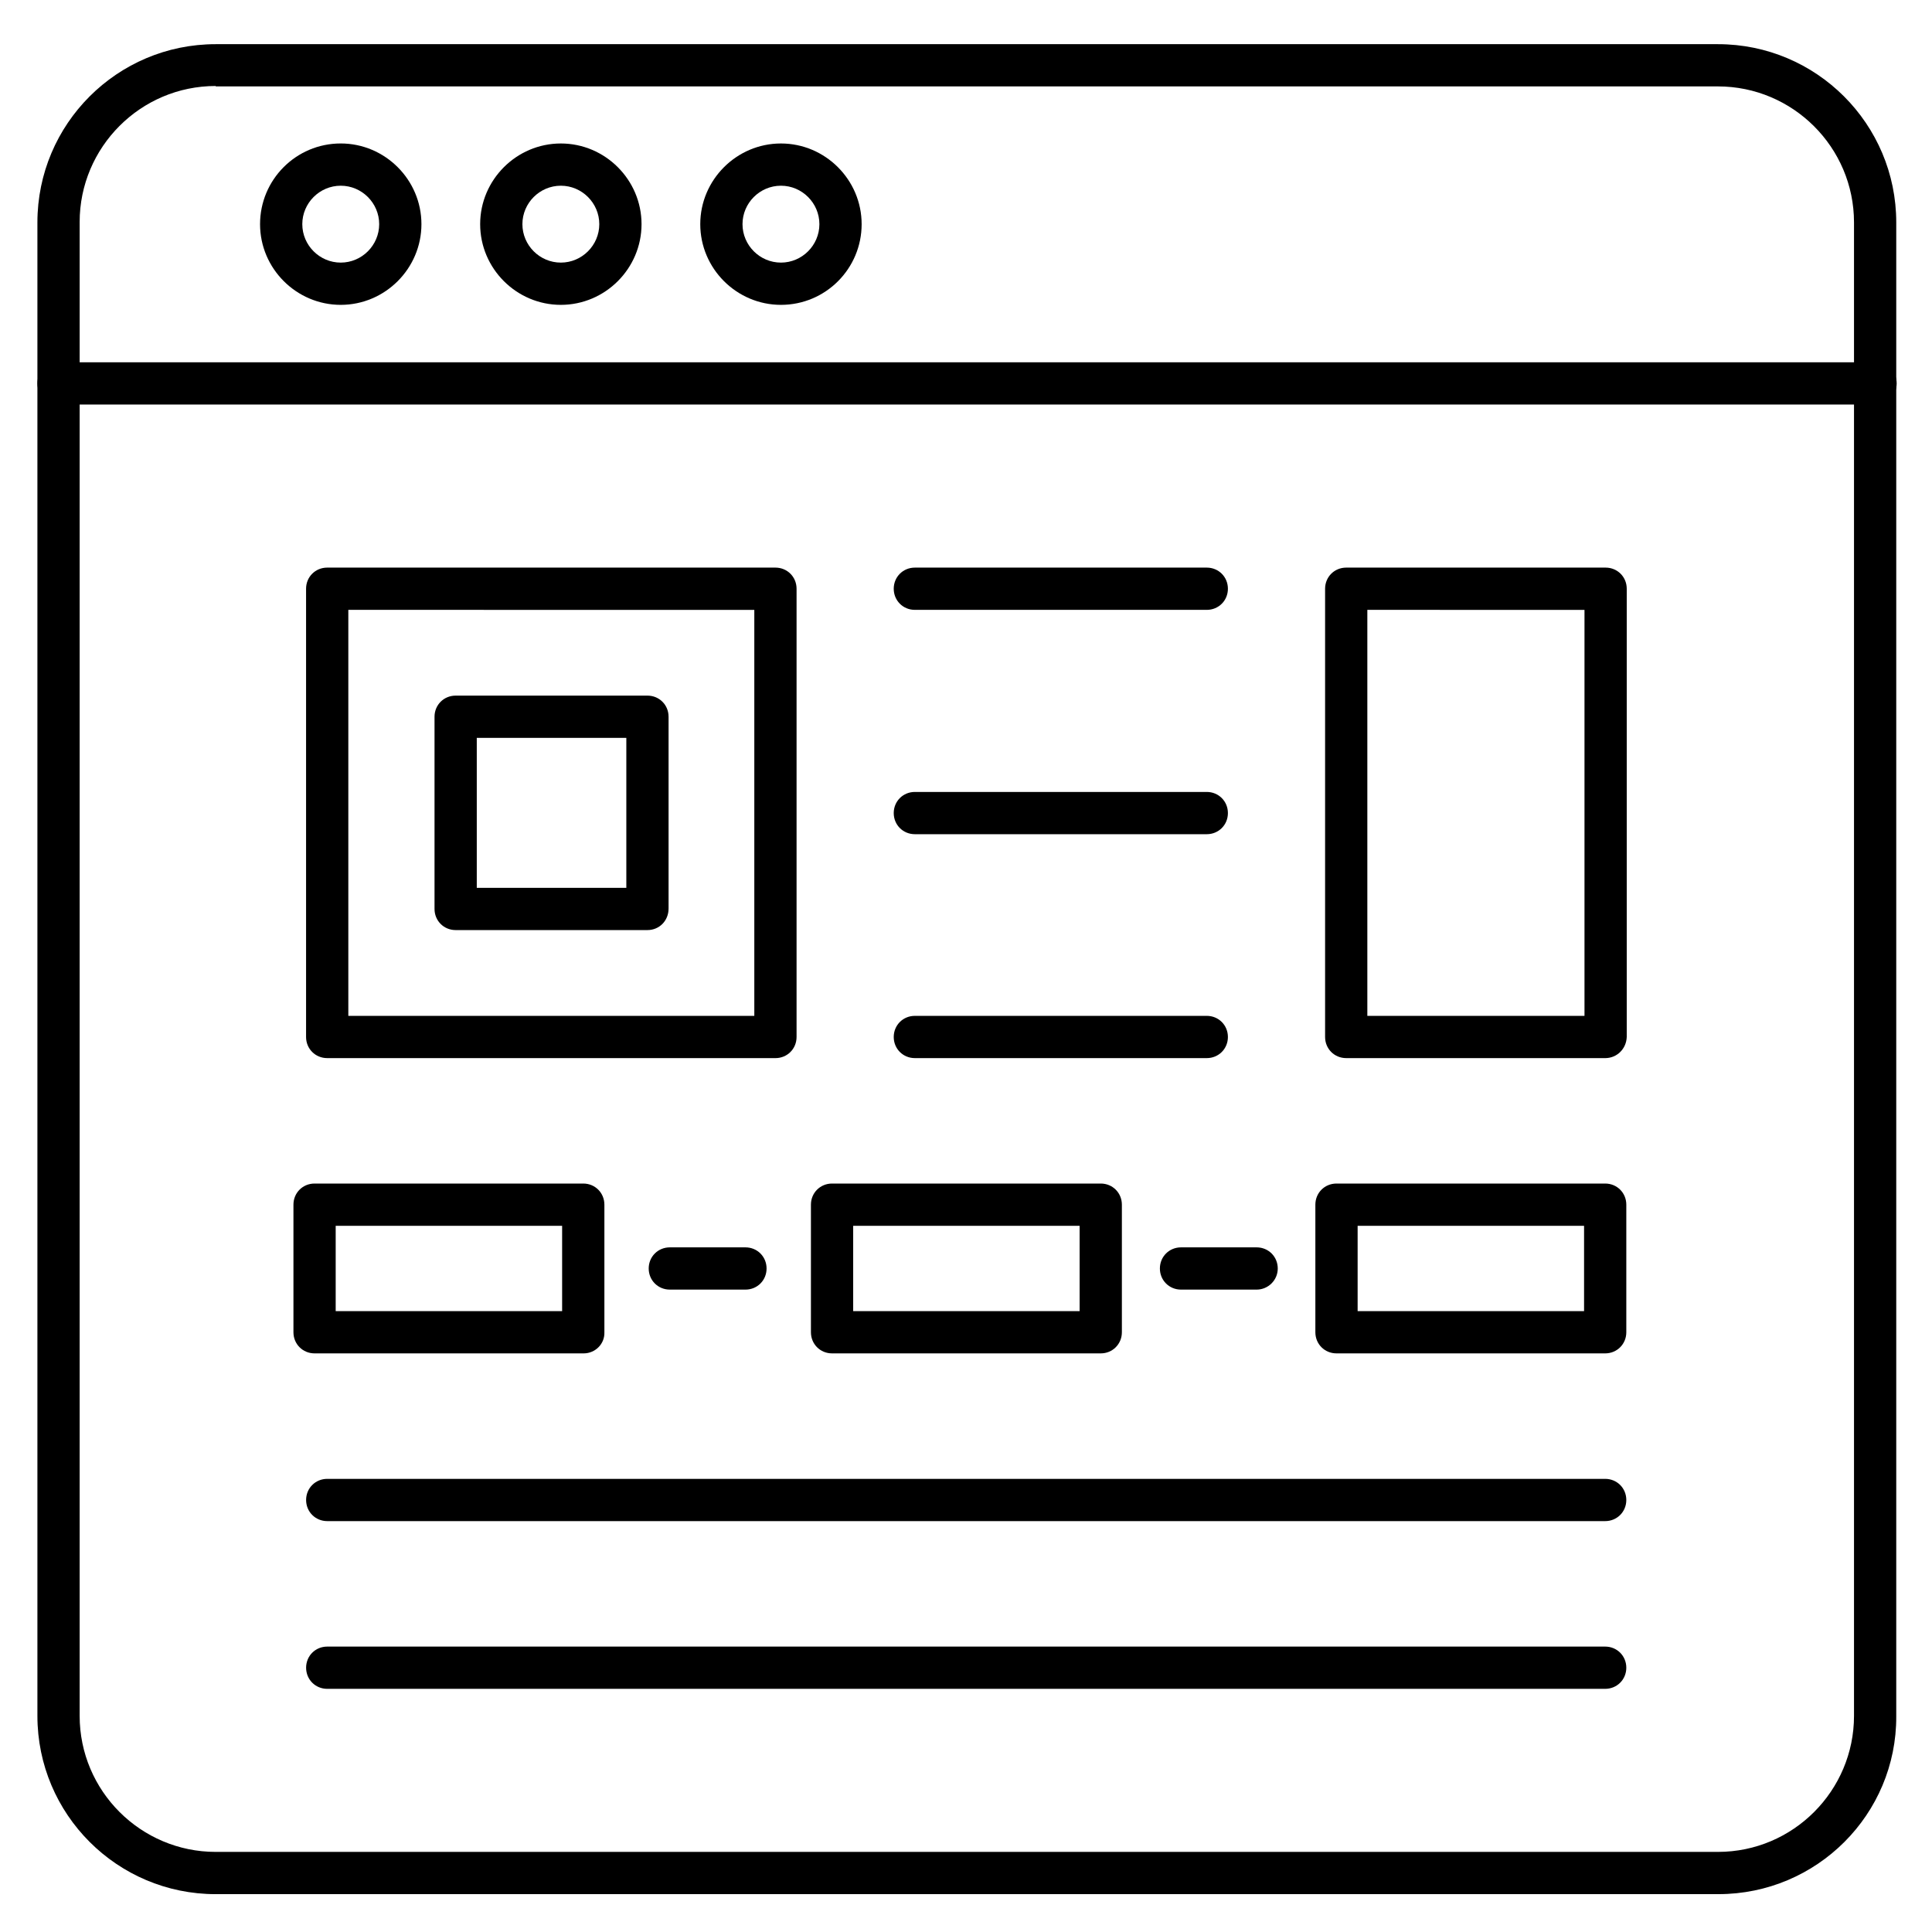
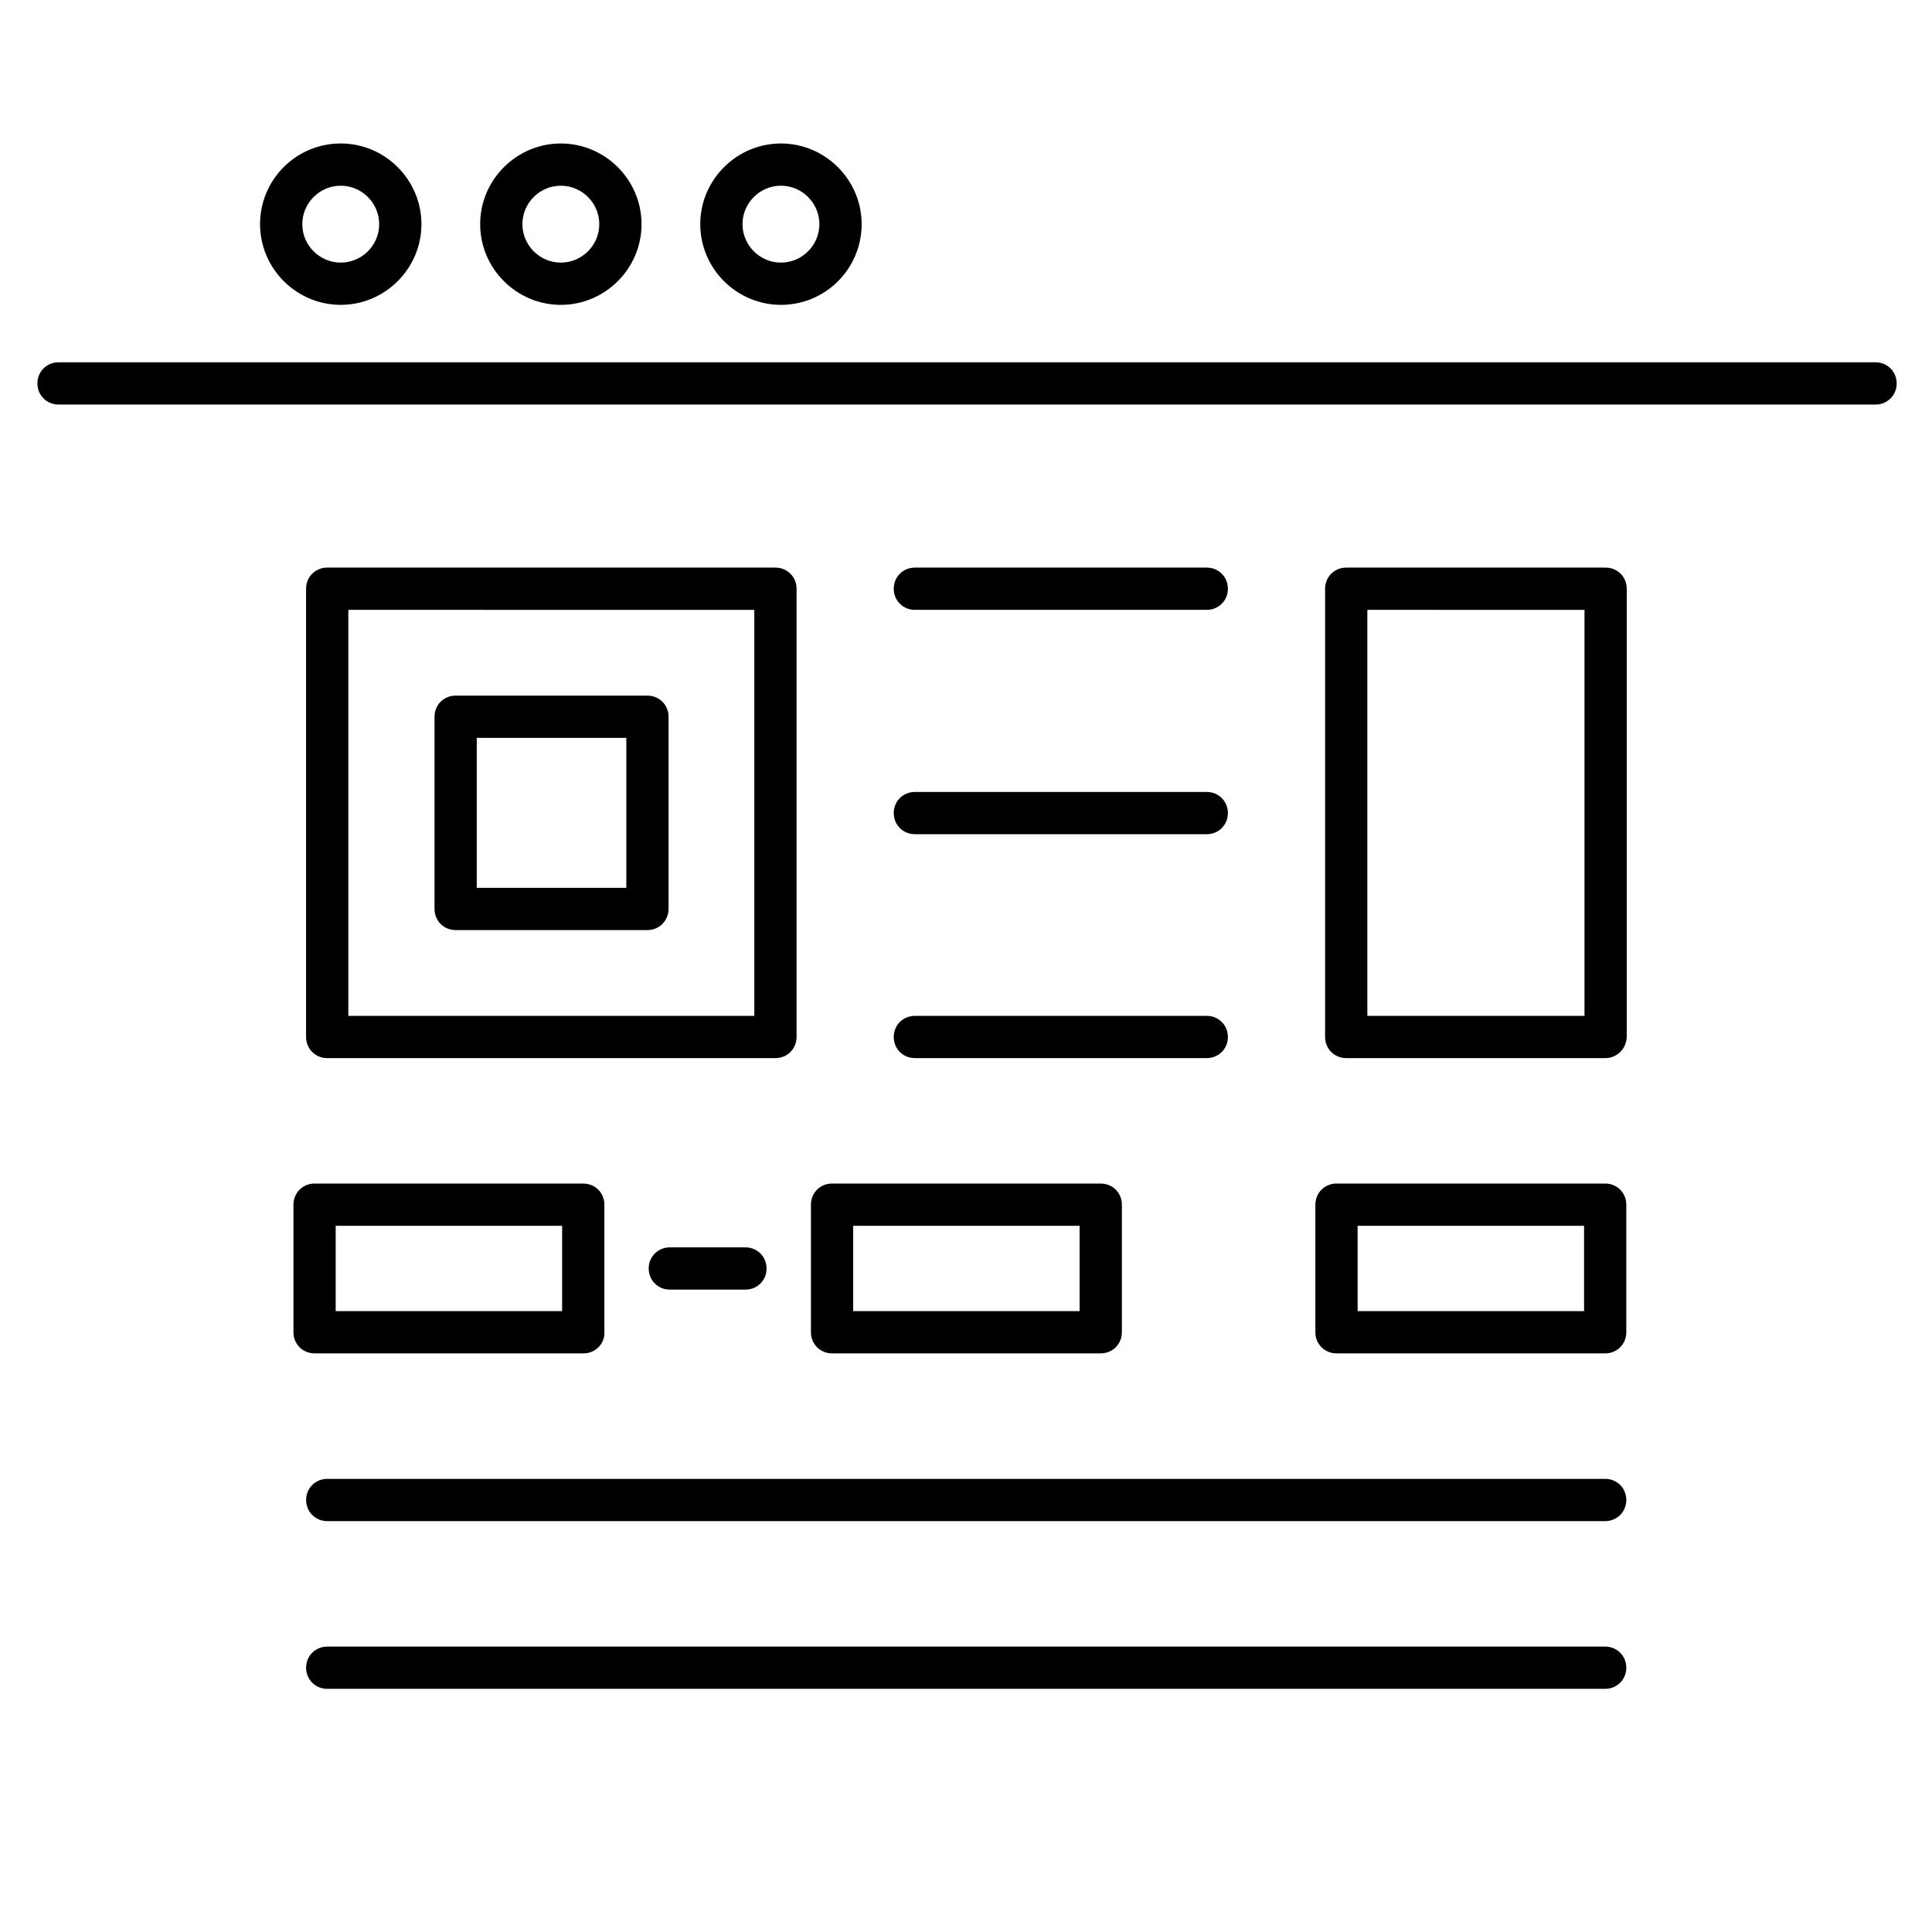
<svg xmlns="http://www.w3.org/2000/svg" fill="#000000" width="800px" height="800px" version="1.1" viewBox="144 144 512 512">
  <g>
-     <path d="m599.39 645.97h-398.23c-26.086 0-47.246-21.16-47.246-47.246v-395.77c0-26.086 21.16-47.246 47.246-47.246h398.12c26.086 0 47.246 21.16 47.246 47.246v395.88c0.113 25.973-21.047 47.133-47.133 47.133zm-398.23-479.18c-19.93 0-36.051 16.234-36.051 36.051v395.88c0 19.93 16.234 36.051 36.051 36.051h398.12c19.93 0 36.051-16.234 36.051-36.051v-395.77c0-19.93-16.234-36.051-36.051-36.051h-398.12z" />
    <path d="m641.04 251.21h-481.53c-3.137 0-5.598-2.465-5.598-5.598 0-3.137 2.465-5.598 5.598-5.598h481.53c3.137 0 5.598 2.465 5.598 5.598s-2.461 5.598-5.598 5.598z" />
    <path d="m234.3 224.79c-11.754 0-21.383-9.629-21.383-21.383 0-11.758 9.516-21.387 21.383-21.387 11.754 0 21.383 9.629 21.383 21.383 0 11.758-9.625 21.387-21.383 21.387zm0-31.574c-5.598 0-10.188 4.59-10.188 10.188 0 5.598 4.59 10.188 10.188 10.188 5.598 0 10.188-4.59 10.188-10.188 0-5.594-4.59-10.188-10.188-10.188z" />
    <path d="m292.63 224.79c-11.754 0-21.383-9.629-21.383-21.383s9.629-21.383 21.383-21.383c11.754 0 21.383 9.629 21.383 21.383s-9.629 21.383-21.383 21.383zm0-31.574c-5.598 0-10.188 4.59-10.188 10.188 0 5.598 4.59 10.188 10.188 10.188 5.598 0 10.188-4.59 10.188-10.188 0-5.594-4.59-10.188-10.188-10.188z" />
    <path d="m350.96 224.79c-11.754 0-21.383-9.629-21.383-21.383s9.629-21.383 21.383-21.383c11.754 0 21.383 9.629 21.383 21.383s-9.516 21.383-21.383 21.383zm0-31.574c-5.598 0-10.188 4.59-10.188 10.188 0 5.598 4.59 10.188 10.188 10.188 5.598 0 10.188-4.59 10.188-10.188 0-5.594-4.59-10.188-10.188-10.188z" />
    <path d="m569.39 547.11h-338.67c-3.137 0-5.598-2.465-5.598-5.598 0-3.137 2.465-5.598 5.598-5.598h338.67c3.137 0 5.598 2.465 5.598 5.598 0 3.137-2.465 5.598-5.598 5.598z" />
    <path d="m463.81 305.62h-77.363c-3.137 0-5.598-2.465-5.598-5.598 0-3.137 2.465-5.598 5.598-5.598h77.363c3.137 0 5.598 2.465 5.598 5.598 0.004 3.137-2.461 5.598-5.598 5.598z" />
    <path d="m463.81 365.07h-77.363c-3.137 0-5.598-2.465-5.598-5.598 0-3.137 2.465-5.598 5.598-5.598h77.363c3.137 0 5.598 2.465 5.598 5.598 0.004 3.137-2.461 5.598-5.598 5.598z" />
    <path d="m463.81 424.41h-77.363c-3.137 0-5.598-2.465-5.598-5.598 0-3.137 2.465-5.598 5.598-5.598h77.363c3.137 0 5.598 2.465 5.598 5.598 0.004 3.133-2.461 5.598-5.598 5.598z" />
    <path d="m349.5 424.41h-118.79c-3.137 0-5.598-2.465-5.598-5.598v-118.79c0-3.137 2.465-5.598 5.598-5.598h118.79c3.137 0 5.598 2.465 5.598 5.598v118.79c0 3.137-2.461 5.602-5.598 5.602zm-113.19-11.195h107.59v-107.59l-107.59-0.004z" />
    <path d="m315.58 390.48h-50.828c-3.137 0-5.598-2.465-5.598-5.598v-50.938c0-3.137 2.465-5.598 5.598-5.598h50.828c3.137 0 5.598 2.465 5.598 5.598v50.828c0 3.246-2.461 5.707-5.598 5.707zm-45.23-11.195h39.633v-39.742h-39.633z" />
    <path d="m569.39 424.41h-68.629c-3.137 0-5.598-2.465-5.598-5.598v-118.79c0-3.137 2.465-5.598 5.598-5.598h68.742c3.137 0 5.598 2.465 5.598 5.598v118.79c-0.113 3.137-2.578 5.602-5.711 5.602zm-63.031-11.195h57.547v-107.59l-57.547-0.004z" />
    <path d="m341.55 485.76h-20.039c-3.137 0-5.598-2.465-5.598-5.598 0-3.137 2.465-5.598 5.598-5.598h20.039c3.137 0 5.598 2.465 5.598 5.598 0.004 3.137-2.461 5.598-5.598 5.598z" />
    <path d="m298.68 502.66h-71.316c-3.137 0-5.598-2.465-5.598-5.598v-33.812c0-3.137 2.465-5.598 5.598-5.598h71.207c3.137 0 5.598 2.465 5.598 5.598v33.812c0.109 3.133-2.465 5.598-5.488 5.598zm-65.719-11.195h60.008v-22.617h-60.008z" />
    <path d="m435.71 502.66h-71.207c-3.137 0-5.598-2.465-5.598-5.598v-33.812c0-3.137 2.465-5.598 5.598-5.598h71.207c3.137 0 5.598 2.465 5.598 5.598v33.812c0 3.133-2.465 5.598-5.598 5.598zm-65.609-11.195h60.008v-22.617h-60.008z" />
    <path d="m569.39 502.66h-71.207c-3.137 0-5.598-2.465-5.598-5.598v-33.812c0-3.137 2.465-5.598 5.598-5.598h71.207c3.137 0 5.598 2.465 5.598 5.598v33.812c0 3.133-2.465 5.598-5.598 5.598zm-65.605-11.195h60.008v-22.617h-60.008z" />
-     <path d="m477.02 485.76h-20.039c-3.137 0-5.598-2.465-5.598-5.598 0-3.137 2.465-5.598 5.598-5.598h20.039c3.137 0 5.598 2.465 5.598 5.598 0.004 3.137-2.574 5.598-5.598 5.598z" />
    <path d="m569.39 591.56h-338.67c-3.137 0-5.598-2.465-5.598-5.598 0-3.137 2.465-5.598 5.598-5.598h338.67c3.137 0 5.598 2.465 5.598 5.598 0 3.133-2.465 5.598-5.598 5.598z" />
  </g>
</svg>